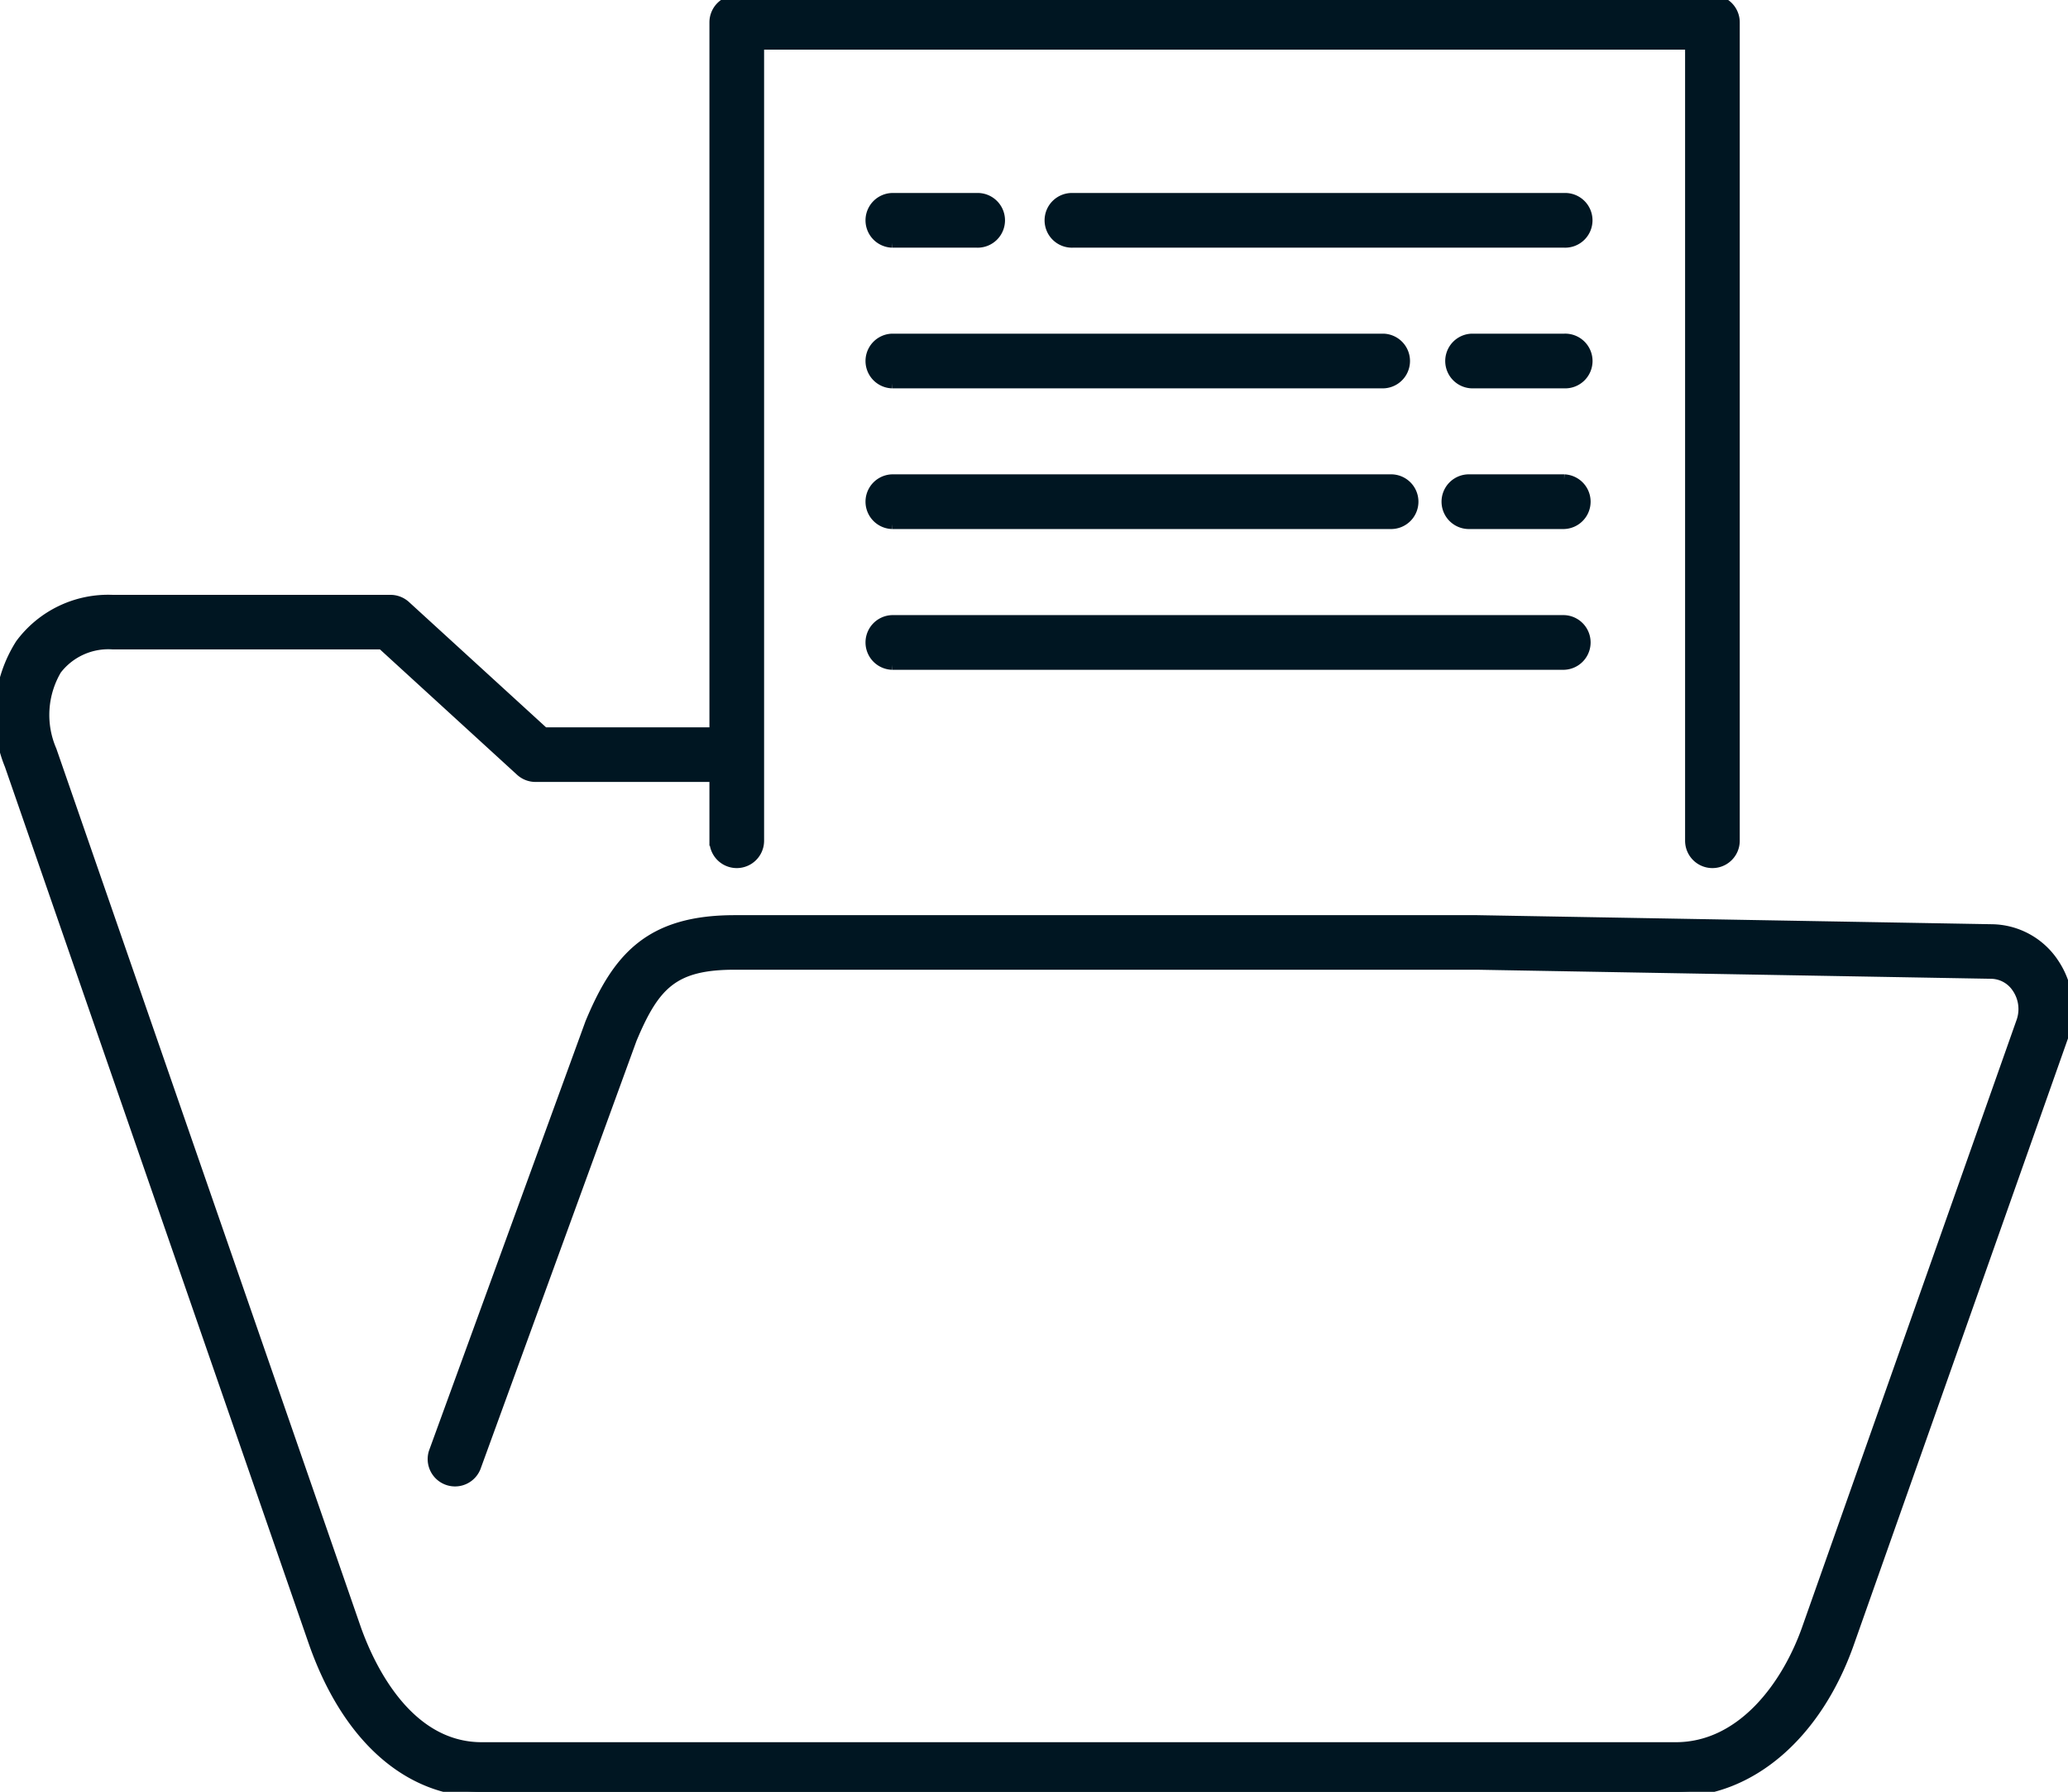
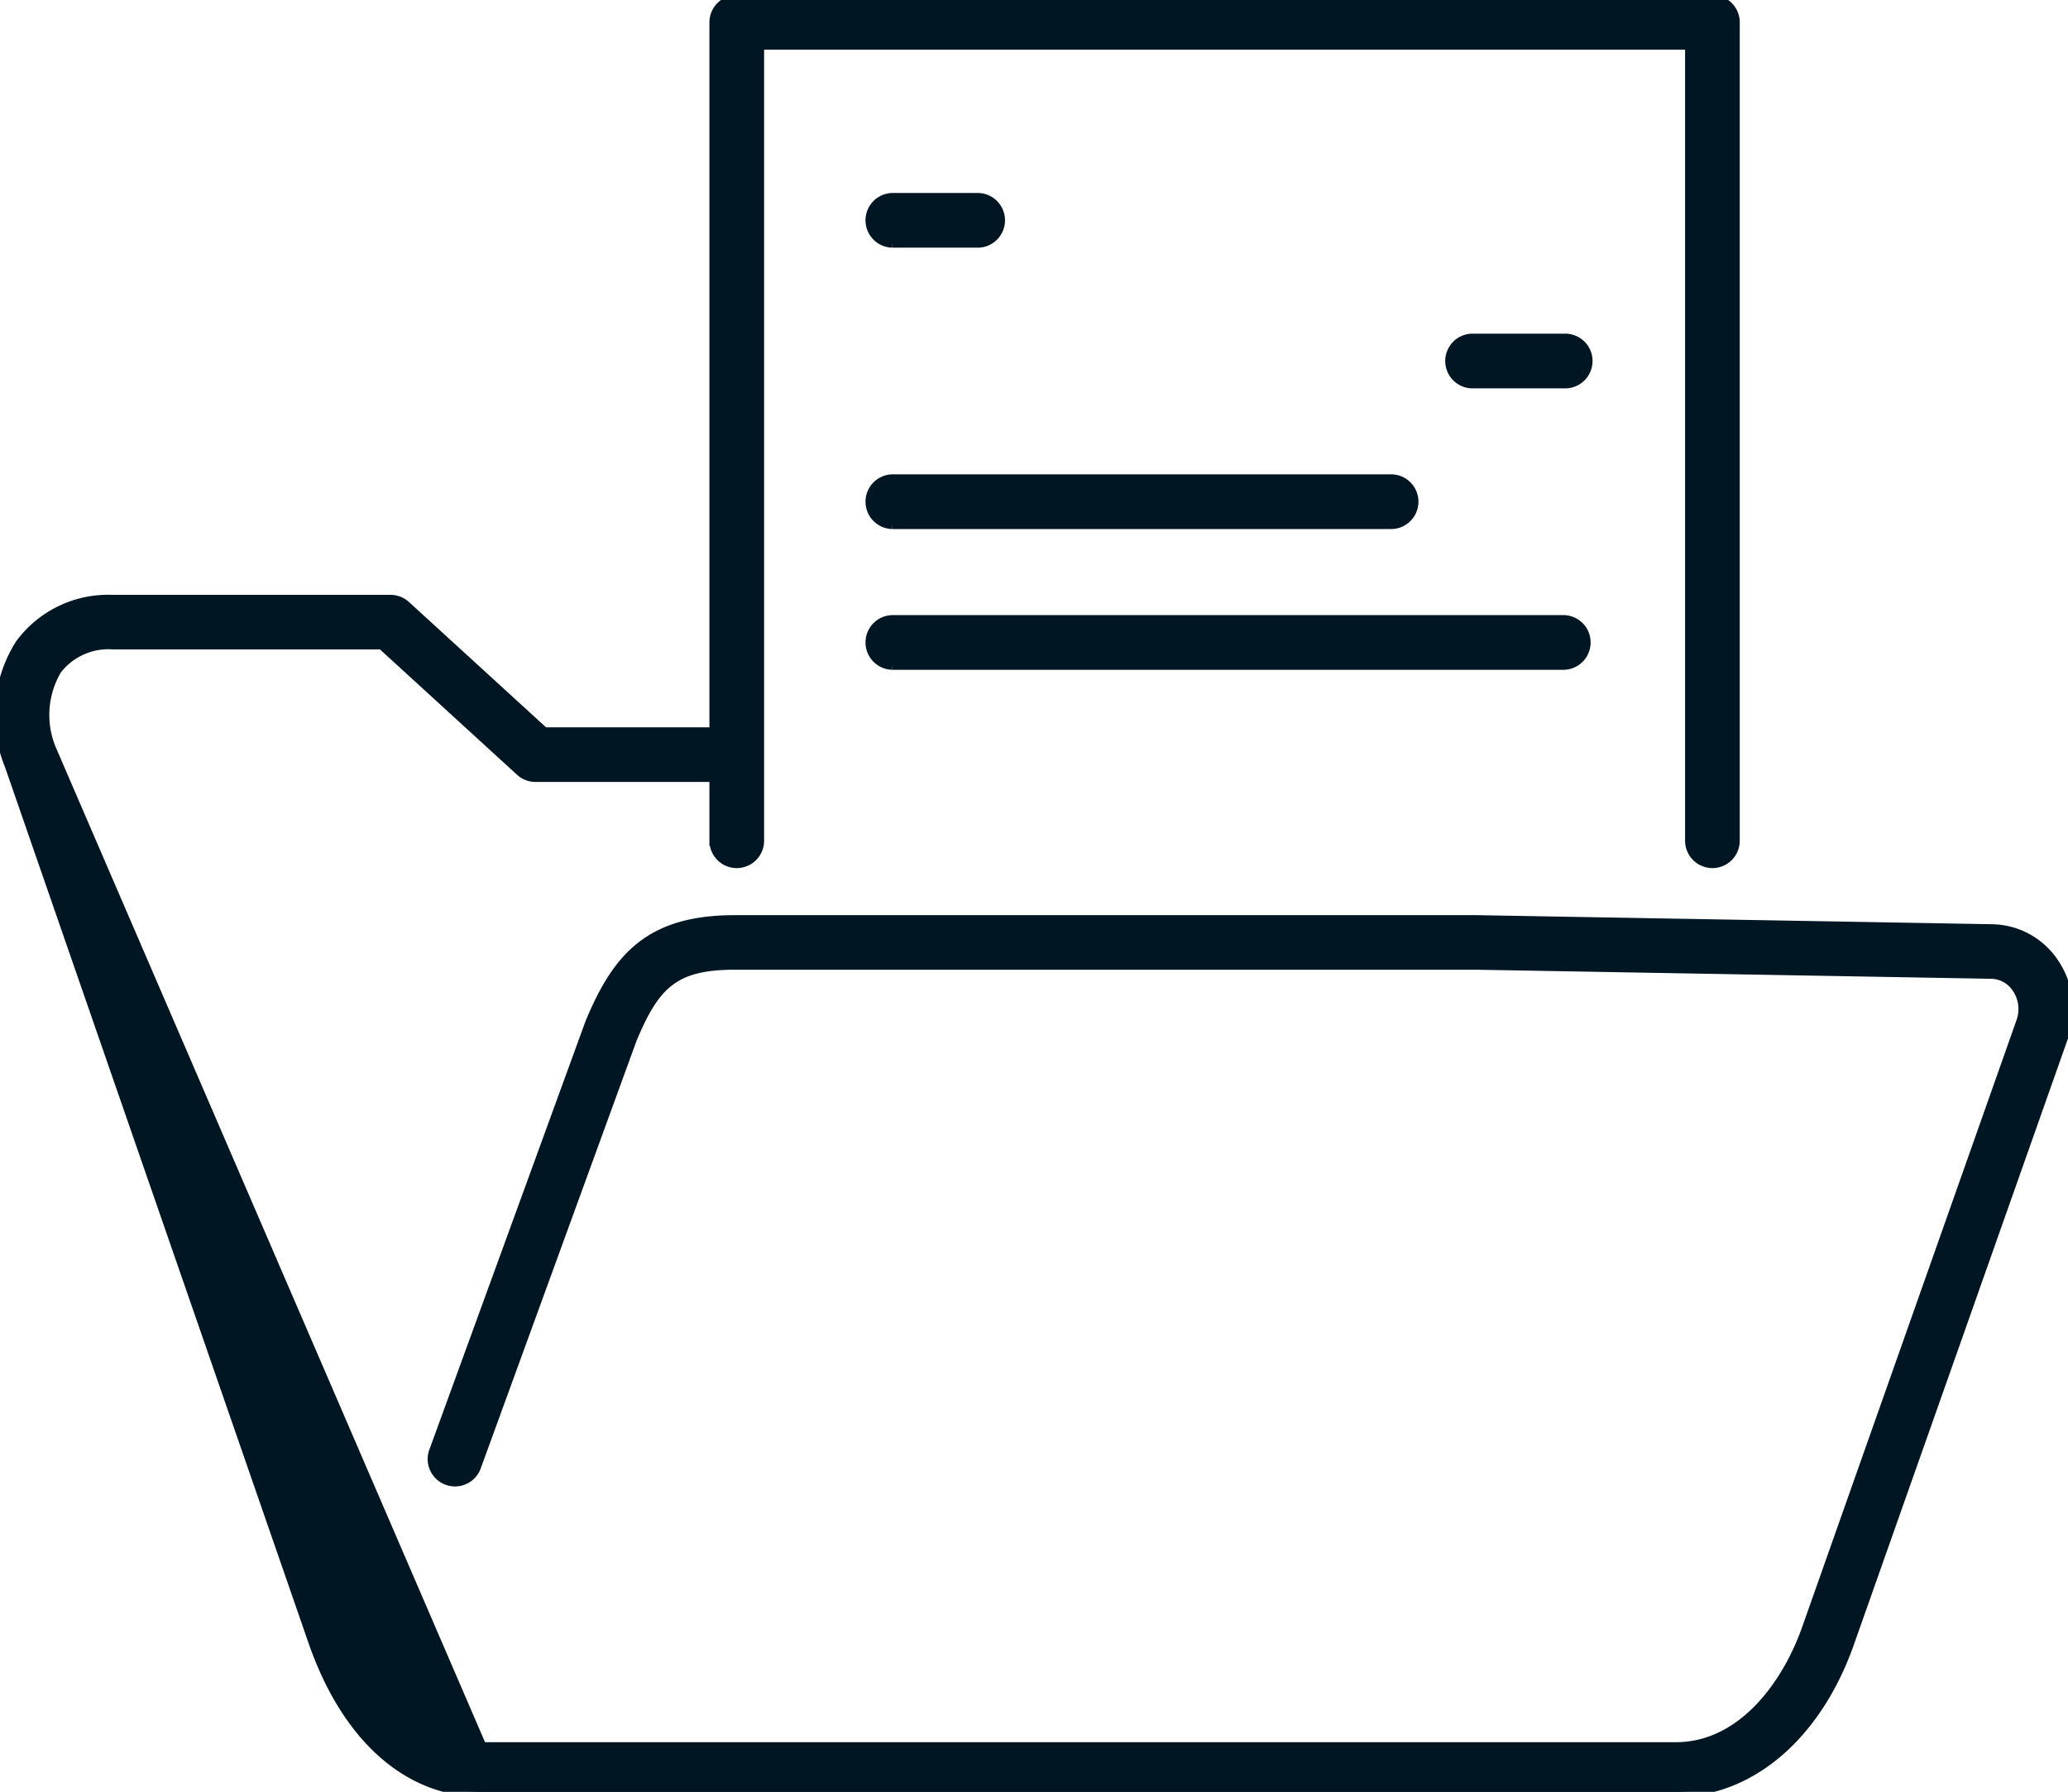
<svg xmlns="http://www.w3.org/2000/svg" id="グループ_10962" data-name="グループ 10962" width="51.561" height="44.668" viewBox="0 0 51.561 44.668">
  <defs>
    <clipPath id="clip-path">
      <rect id="長方形_23591" data-name="長方形 23591" width="51.561" height="44.669" fill="#001622" stroke="#001622" stroke-width="0.25" />
    </clipPath>
  </defs>
  <g id="グループ_10852" data-name="グループ 10852" clip-path="url(#clip-path)">
-     <path id="パス_46205" data-name="パス 46205" d="M51.193,23.985a1.885,1.885,0,0,0-1.527-.82l-12.834-.226H18.315c-2.118,0-2.922.931-3.6,2.563l-3.9,10.7a.557.557,0,0,0,1.046.381l3.892-10.679c.573-1.369,1.048-1.855,2.569-1.855H36.822l12.827.226a.783.783,0,0,1,.634.346.934.934,0,0,1,.116.84L45.069,40.55c-.5,1.453-1.631,3.006-3.287,3.006H12.011c-1.9,0-2.838-2.1-3.151-3.006L1.288,18.706a2.218,2.218,0,0,1,.124-2.01,1.624,1.624,0,0,1,1.4-.632H9.522l3.454,3.158a.557.557,0,0,0,.375.146h4.462v1.591a.556.556,0,0,0,1.113,0V1.113H42.139V20.959a.556.556,0,0,0,1.113,0V.557A.557.557,0,0,0,42.7,0H18.37a.557.557,0,0,0-.557.557v17.7H13.567L10.113,15.1a.559.559,0,0,0-.375-.146H2.808a2.725,2.725,0,0,0-2.3,1.1,3.3,3.3,0,0,0-.268,3.02L7.809,40.914c.827,2.386,2.358,3.755,4.2,3.755H41.782c1.874,0,3.536-1.439,4.337-3.752l5.329-15.086a2.052,2.052,0,0,0-.255-1.845" transform="translate(0)" fill="#001622" stroke="#001622" stroke-width="0.25" />
+     <path id="パス_46205" data-name="パス 46205" d="M51.193,23.985a1.885,1.885,0,0,0-1.527-.82l-12.834-.226H18.315c-2.118,0-2.922.931-3.6,2.563l-3.9,10.7a.557.557,0,0,0,1.046.381l3.892-10.679c.573-1.369,1.048-1.855,2.569-1.855H36.822l12.827.226a.783.783,0,0,1,.634.346.934.934,0,0,1,.116.84L45.069,40.55c-.5,1.453-1.631,3.006-3.287,3.006H12.011L1.288,18.706a2.218,2.218,0,0,1,.124-2.01,1.624,1.624,0,0,1,1.4-.632H9.522l3.454,3.158a.557.557,0,0,0,.375.146h4.462v1.591a.556.556,0,0,0,1.113,0V1.113H42.139V20.959a.556.556,0,0,0,1.113,0V.557A.557.557,0,0,0,42.7,0H18.37a.557.557,0,0,0-.557.557v17.7H13.567L10.113,15.1a.559.559,0,0,0-.375-.146H2.808a2.725,2.725,0,0,0-2.3,1.1,3.3,3.3,0,0,0-.268,3.02L7.809,40.914c.827,2.386,2.358,3.755,4.2,3.755H41.782c1.874,0,3.536-1.439,4.337-3.752l5.329-15.086a2.052,2.052,0,0,0-.255-1.845" transform="translate(0)" fill="#001622" stroke="#001622" stroke-width="0.25" />
    <path id="パス_46206" data-name="パス 46206" d="M72.351,52.3H89.113a.557.557,0,0,0,0-1.113H72.351a.557.557,0,0,0,0,1.113" transform="translate(-50.113 -35.728)" fill="#001622" stroke="#001622" stroke-width="0.25" />
-     <path id="パス_46207" data-name="パス 46207" d="M122.314,39.572h-2.4a.557.557,0,0,0,0,1.113h2.4a.557.557,0,0,0,0-1.113" transform="translate(-83.314 -27.622)" fill="#001622" stroke="#001622" stroke-width="0.25" />
    <path id="パス_46208" data-name="パス 46208" d="M72.351,40.685H84.773a.557.557,0,1,0,0-1.113H72.351a.557.557,0,0,0,0,1.113" transform="translate(-50.113 -27.622)" fill="#001622" stroke="#001622" stroke-width="0.25" />
    <path id="パス_46209" data-name="パス 46209" d="M122.52,27.959h-2.309a.557.557,0,0,0,0,1.113h2.309a.557.557,0,1,0,0-1.113" transform="translate(-83.519 -19.516)" fill="#001622" stroke="#001622" stroke-width="0.25" />
-     <path id="パス_46210" data-name="パス 46210" d="M72.351,29.072H84.61a.557.557,0,0,0,0-1.113H72.351a.557.557,0,0,0,0,1.113" transform="translate(-50.113 -19.516)" fill="#001622" stroke="#001622" stroke-width="0.25" />
-     <path id="パス_46211" data-name="パス 46211" d="M99.542,16.346H87.292a.557.557,0,1,0,0,1.113H99.542a.557.557,0,1,0,0-1.113" transform="translate(-60.542 -11.41)" fill="#001622" stroke="#001622" stroke-width="0.25" />
    <path id="パス_46212" data-name="パス 46212" d="M72.351,17.458h2.114a.557.557,0,1,0,0-1.113H72.351a.557.557,0,0,0,0,1.113" transform="translate(-50.113 -11.409)" fill="#001622" stroke="#001622" stroke-width="0.25" />
  </g>
</svg>